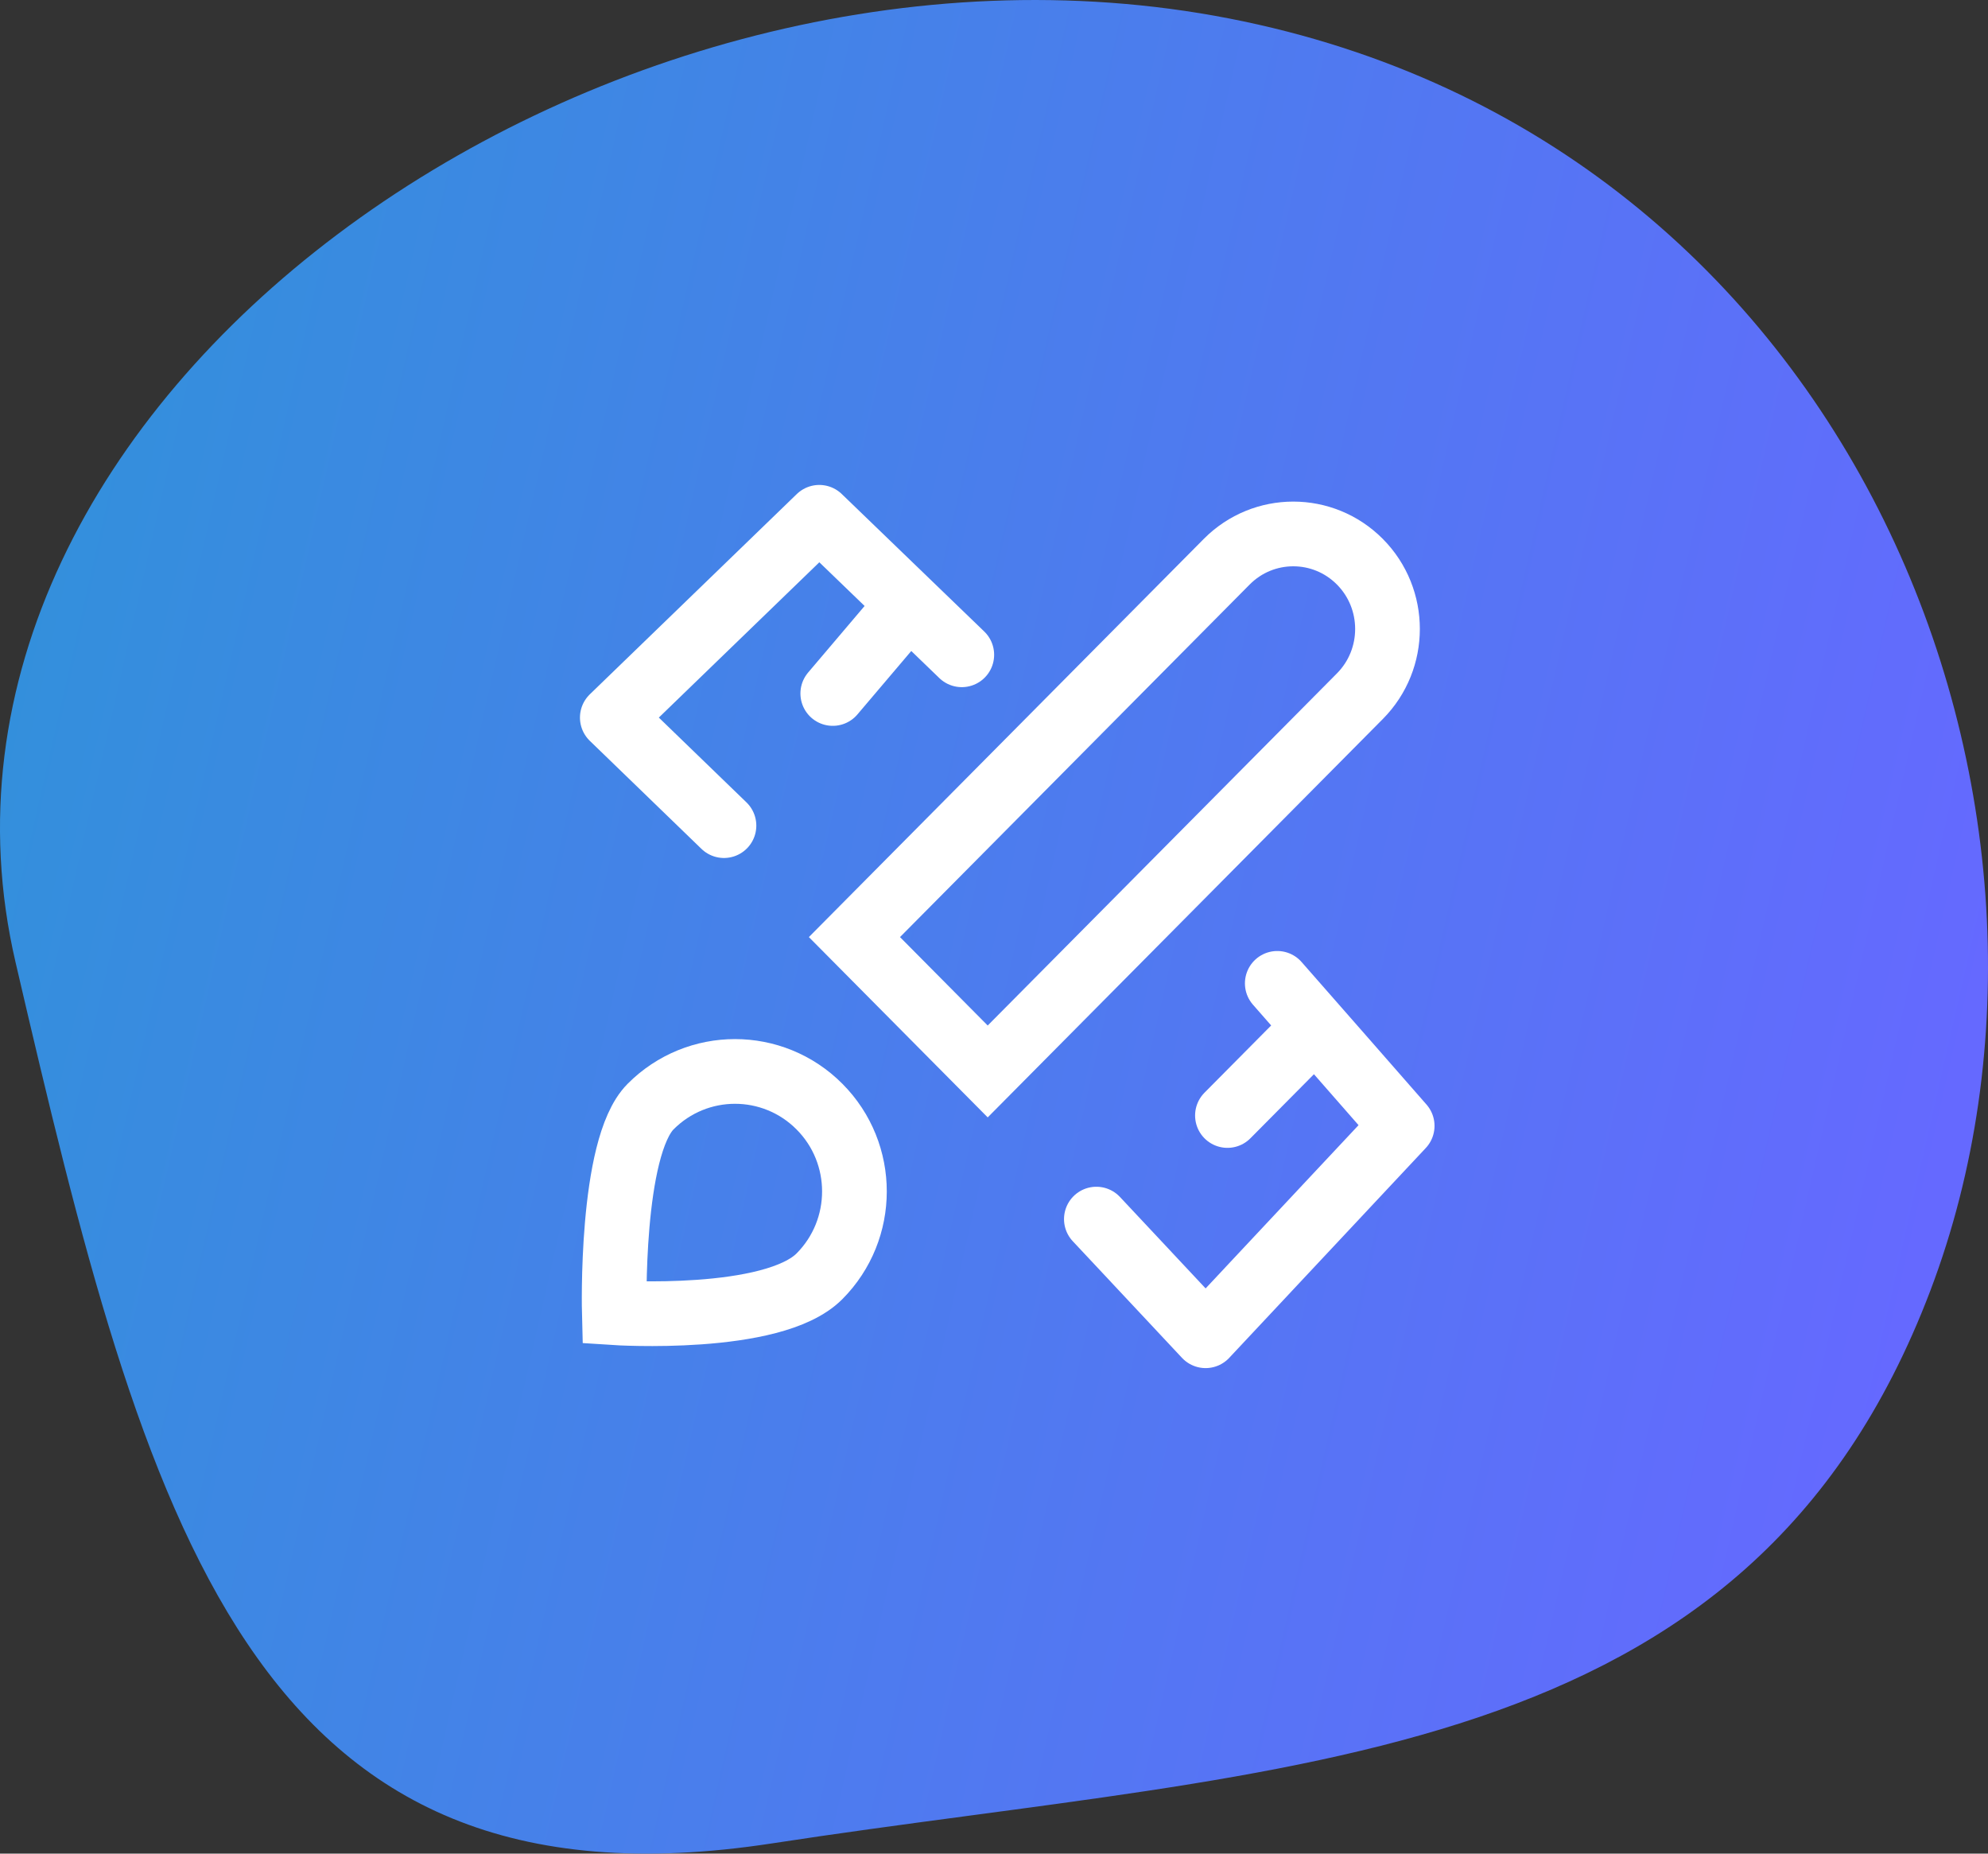
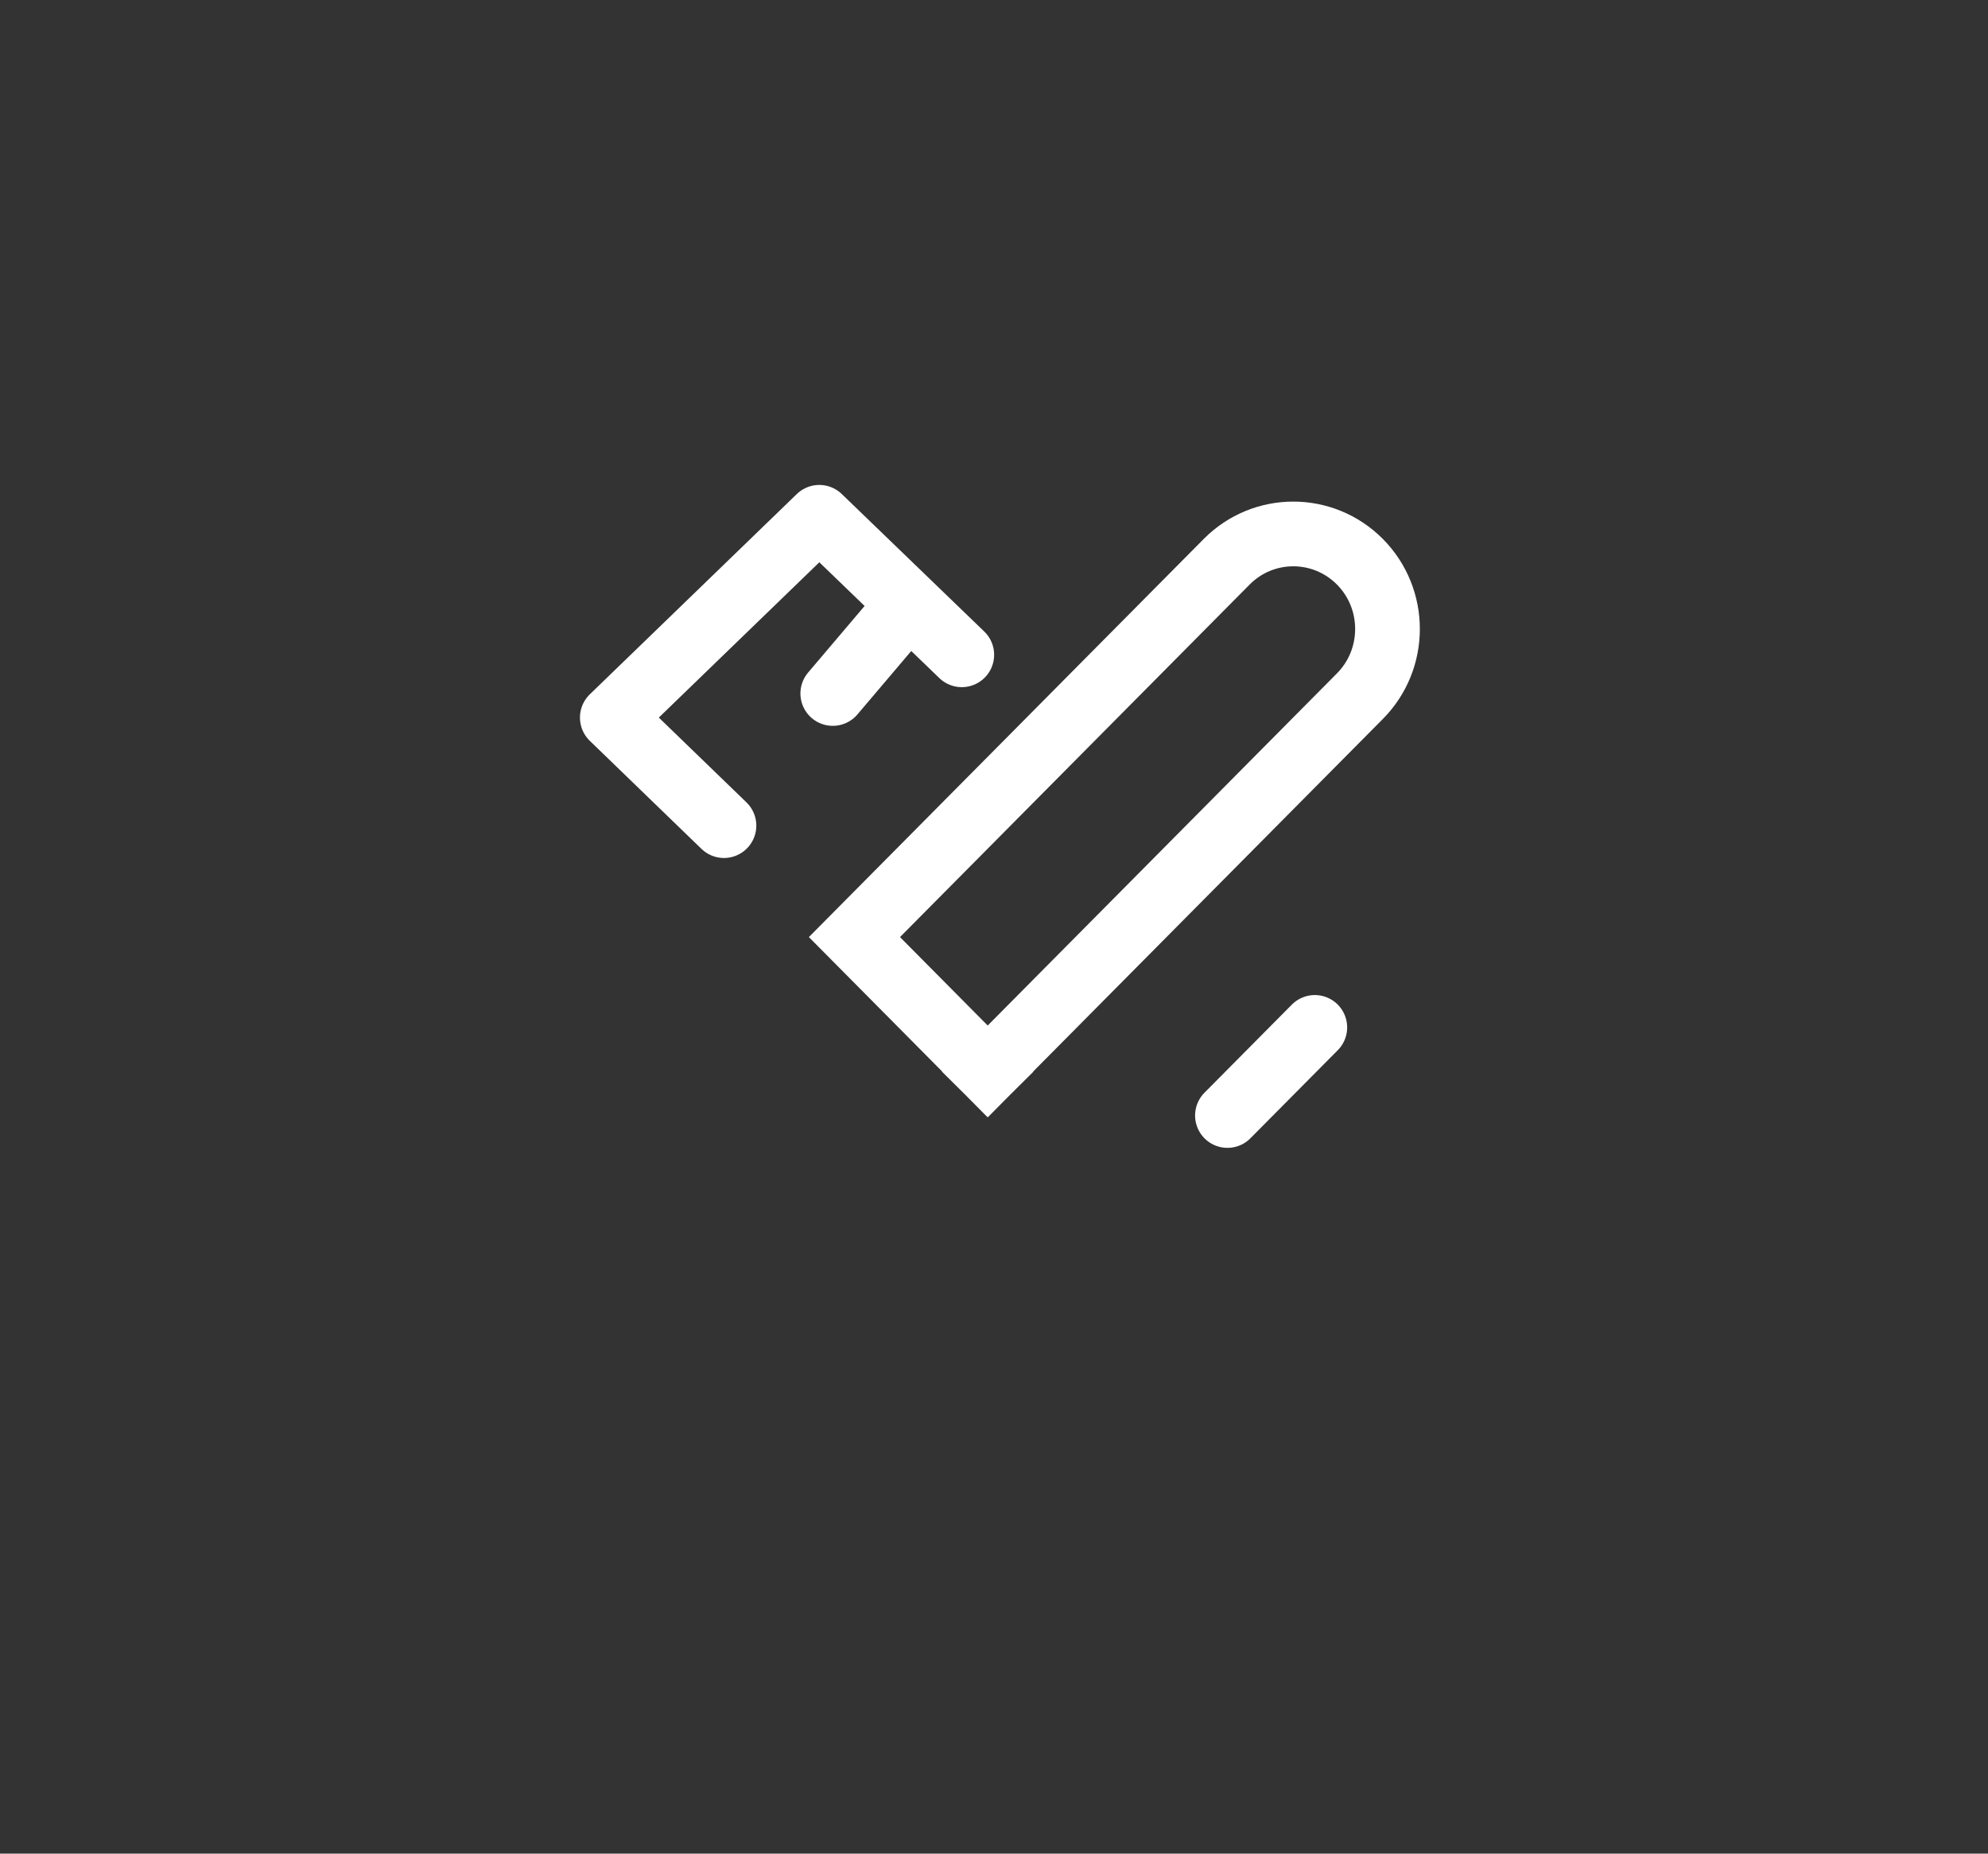
<svg xmlns="http://www.w3.org/2000/svg" width="59px" height="55px" viewBox="0 0 59 55" version="1.1">
  <rect x="0" y="0" width="59" height="55" fill="#333333" stroke="none" />
  <title>37B30512-E19E-4743-BC8B-FACB1EB2D57B</title>
  <defs>
    <linearGradient x1="-4.67%" y1="30.032%" x2="94.422%" y2="50%" id="linearGradient-1">
      <stop stop-color="#2C95D7" offset="0%" />
      <stop stop-color="#6569FF" offset="100%" />
    </linearGradient>
  </defs>
  <g id="Beta-Testers" stroke="none" stroke-width="1" fill="none" fill-rule="evenodd">
    <g id="V1-Beta-Testers" transform="translate(-764, -615)">
      <g id="icon-design" transform="translate(764, 615)">
-         <path d="M22.912,54.697 C38.395,52.32 51.868,52.563 57.287,38.301 C62.706,24.04 55.134,4.178 36.478,0.548 C17.821,-3.083 -3.41,11.913 0.461,28.551 C4.332,45.19 7.429,57.074 22.912,54.697 Z" id="Oval-Copy-12" fill="url(#linearGradient-1)" />
        <g transform="translate(18.172, 15.349)" stroke="#FFFFFF" stroke-width="1.92">
          <line x1="8.762" y1="2.614" x2="6.543" y2="5.228" id="Stroke-83" stroke-linecap="round" stroke-linejoin="round" />
          <line x1="20.849" y1="15.136" x2="18.256" y2="17.75" id="Stroke-85" stroke-linecap="round" stroke-linejoin="round" />
-           <path d="M14.366,20.824 C14.683,21.163 15.094,21.601 15.516,22.051 C16.53,23.134 17.608,24.285 17.608,24.285 L23.442,18.058 C23.442,18.058 19.897,14.009 19.735,13.829" id="Stroke-87" stroke-linecap="round" stroke-linejoin="round" />
          <path d="M10.372,4.08 L6.143,0 L0,5.943 C0,5.943 1.365,7.263 3.314,9.149" id="Stroke-89" stroke-linecap="round" stroke-linejoin="round" />
-           <path d="M11.141,16.443 L7.186,12.456 L18.233,1.32 C19.324,0.219 21.096,0.219 22.188,1.32 C23.279,2.42 23.279,4.207 22.188,5.307 L11.141,16.443 Z" id="Stroke-7" stroke-linecap="square" />
-           <path d="M1.136,17.486 C2.52,16.095 4.763,16.095 6.148,17.486 C7.533,18.876 7.531,21.131 6.148,22.521 C4.764,23.911 0.059,23.602 0.059,23.602 C0.059,23.602 -0.07,18.698 1.136,17.486 Z" id="Stroke-9" stroke-linecap="square" />
+           <path d="M11.141,16.443 L7.186,12.456 L18.233,1.32 C19.324,0.219 21.096,0.219 22.188,1.32 C23.279,2.42 23.279,4.207 22.188,5.307 L11.141,16.443 " id="Stroke-7" stroke-linecap="square" />
        </g>
      </g>
    </g>
  </g>
</svg>